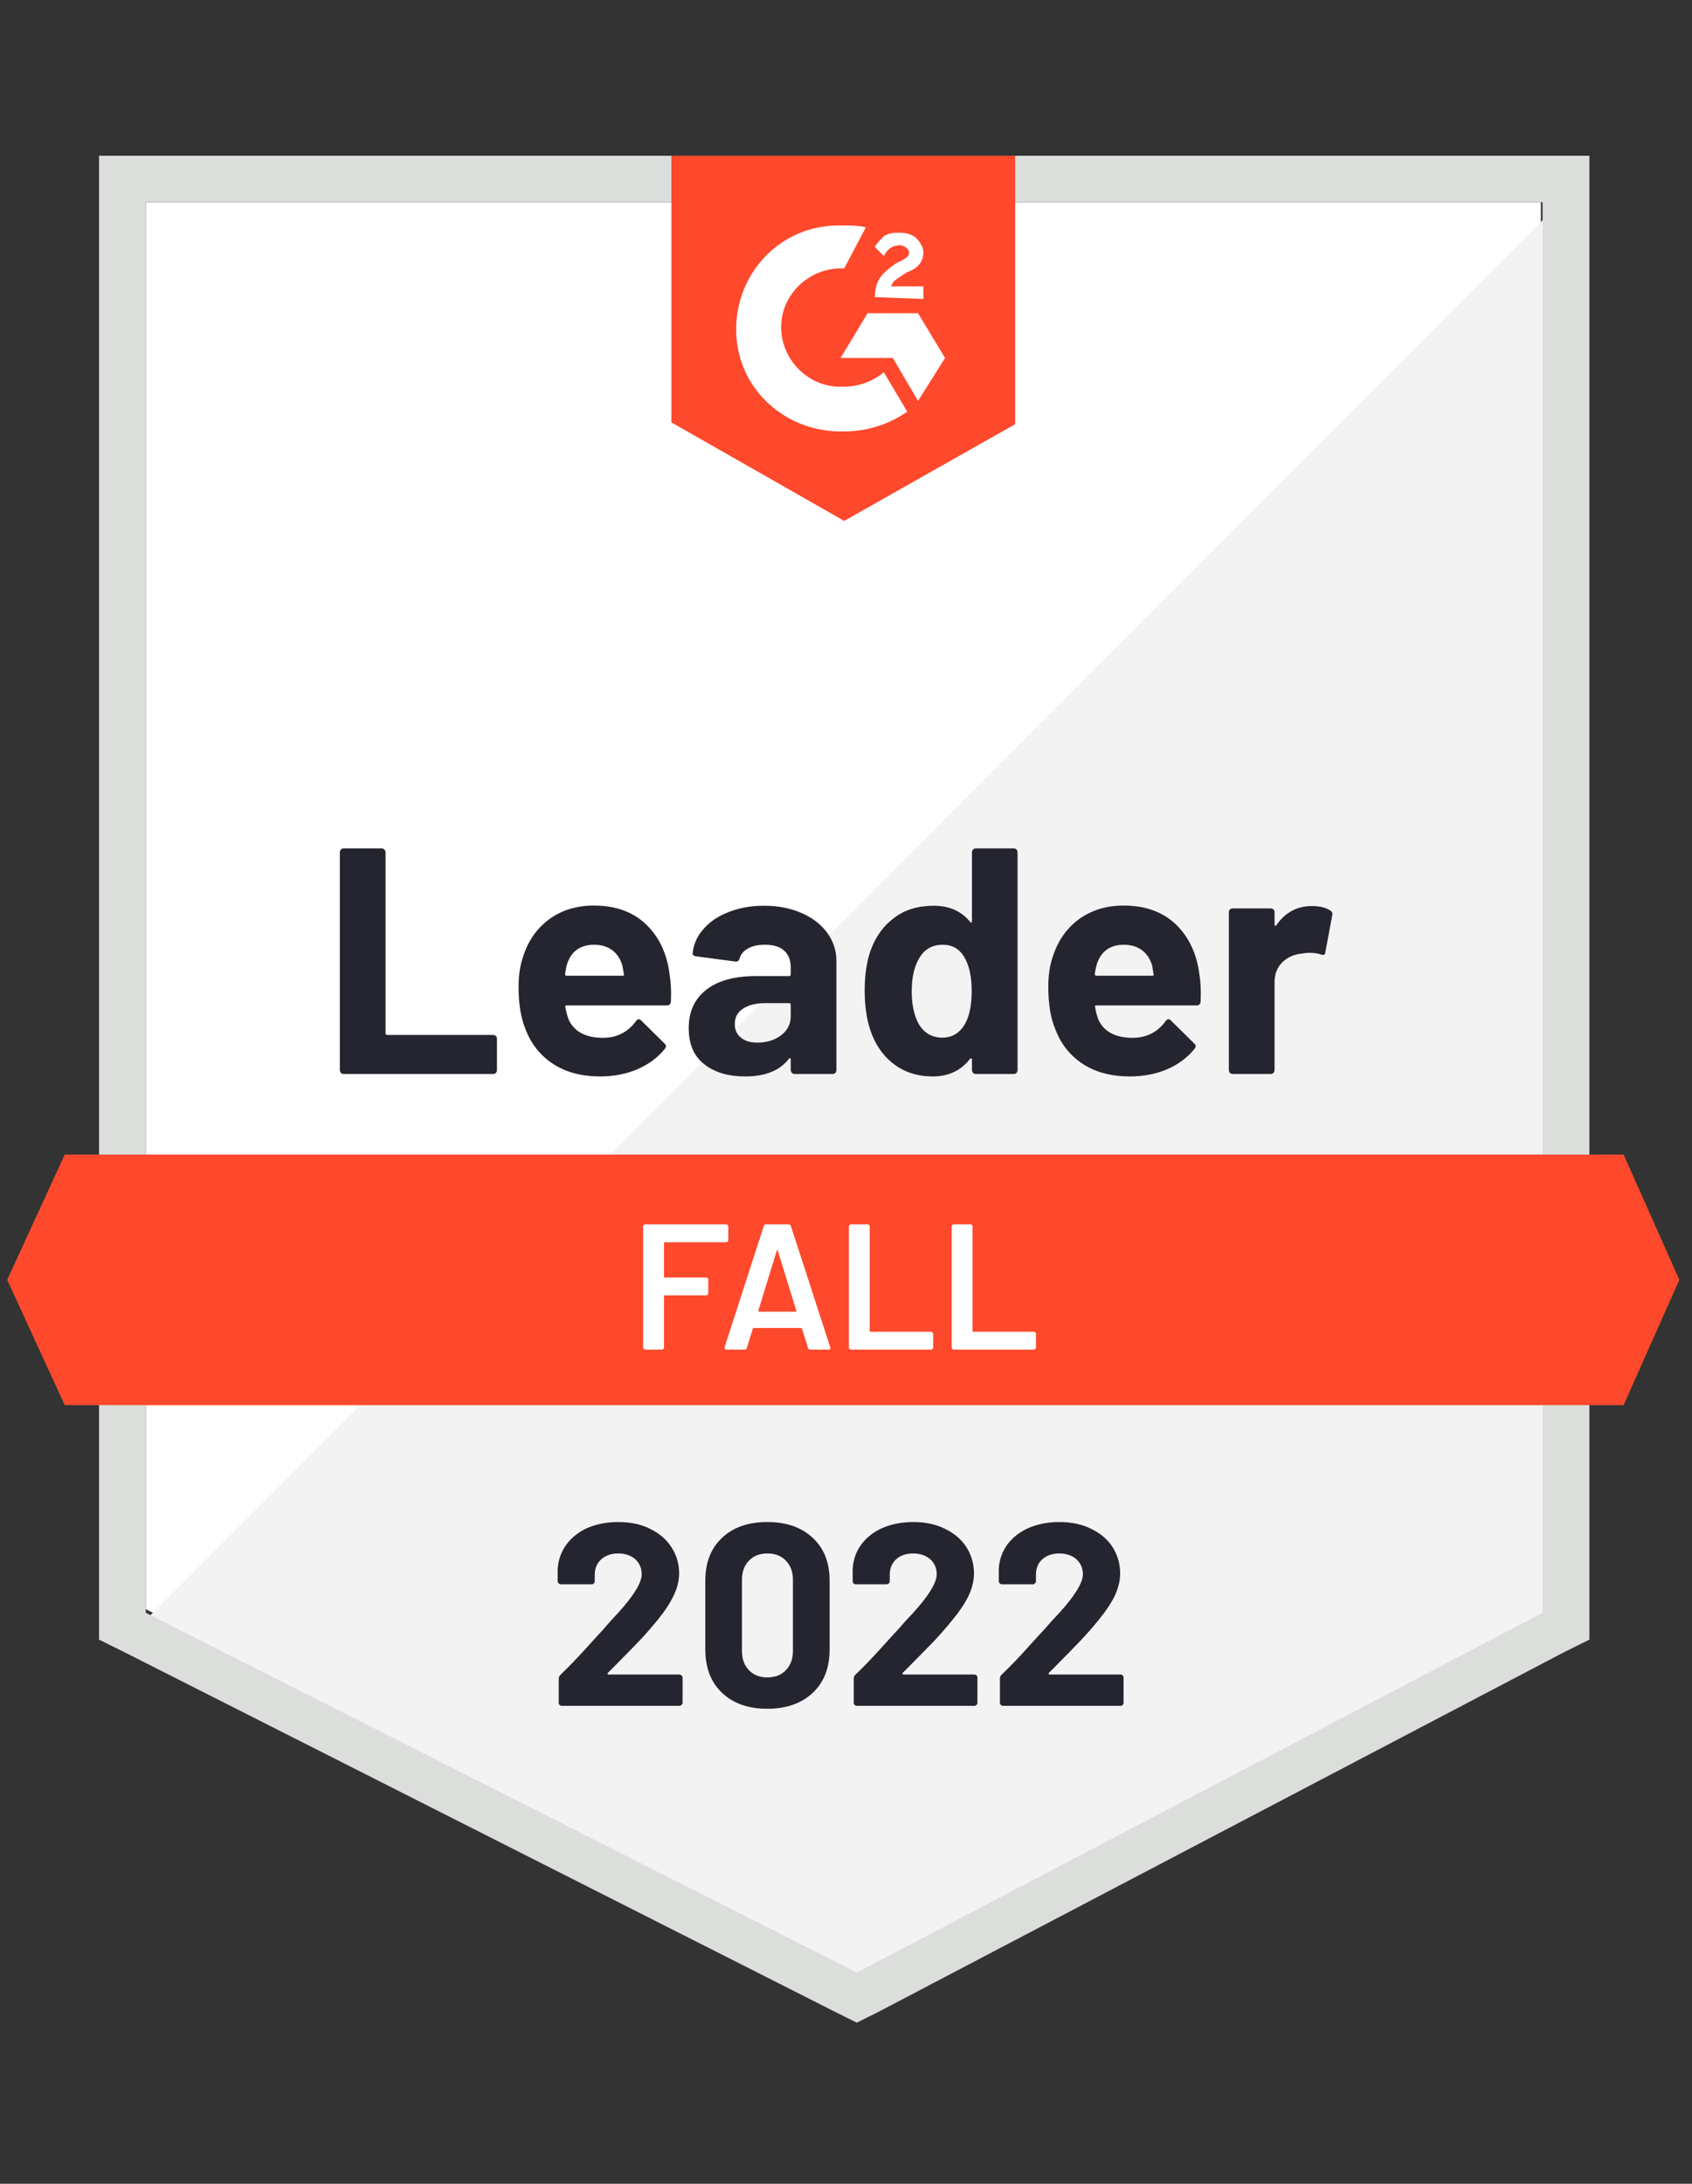
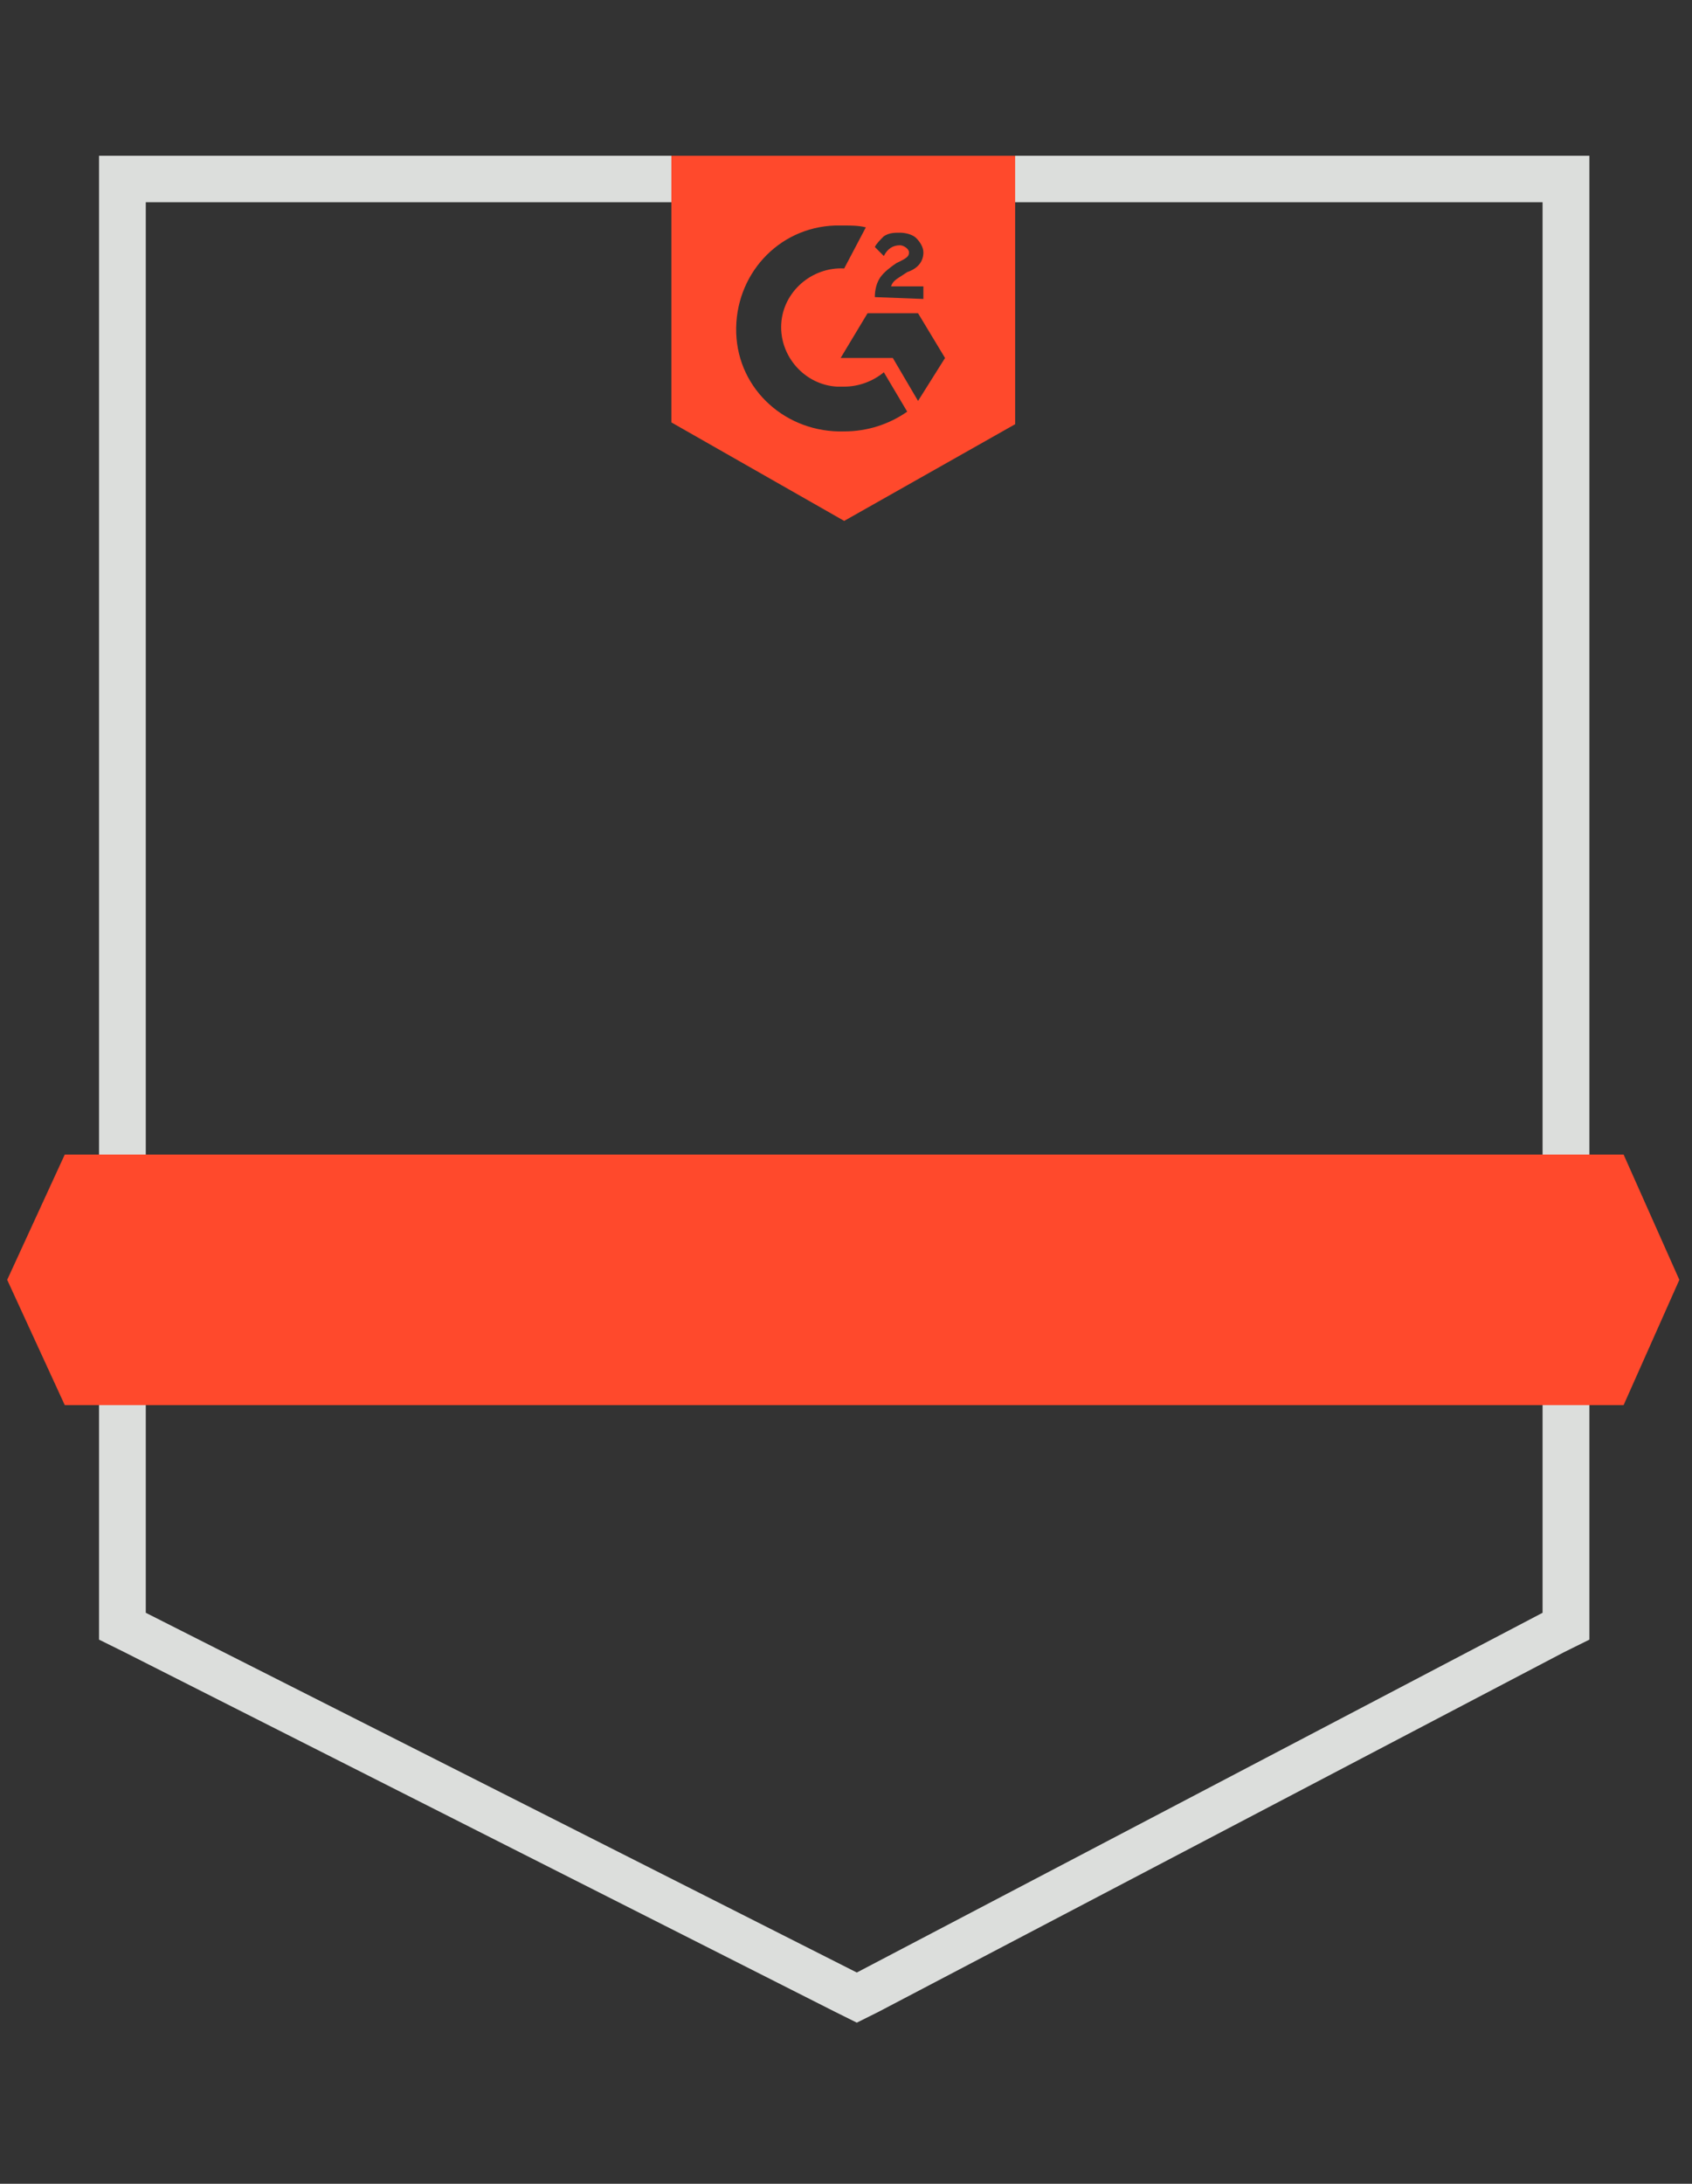
<svg xmlns="http://www.w3.org/2000/svg" width="69px" height="89px" viewBox="0 0 69 89" version="1.1">
  <rect x="0" y="0" width="69" height="89" fill="#333333" stroke="none" />
  <g id="surface1">
-     <path style=" stroke:none;fill-rule:nonzero;fill:rgb(100%,100%,100%);fill-opacity:1;" d="M 5.945 65.582 L 34.941 80.246 L 62.836 65.582 L 62.836 8.242 L 5.945 8.242 Z M 5.945 65.582 " />
-     <path style=" stroke:none;fill-rule:nonzero;fill:rgb(94.902%,95.294%,94.902%);fill-opacity:1;" d="M 63.422 8.461 L 5.359 66.605 L 35.453 81.414 L 63.422 67.188 Z M 63.422 8.461 " />
    <path style=" stroke:none;fill-rule:nonzero;fill:rgb(86.275%,87.059%,86.275%);fill-opacity:1;" d="M 4.039 27.355 L 4.039 66.824 L 5.066 67.332 L 34.059 81.996 L 34.941 82.434 L 35.82 81.996 L 63.789 67.332 L 64.816 66.824 L 64.816 6.348 L 4.039 6.348 Z M 5.945 65.73 L 5.945 8.242 L 62.906 8.242 L 62.906 65.73 L 34.941 80.391 Z M 5.945 65.73 " />
    <path style=" stroke:none;fill-rule:nonzero;fill:rgb(100%,28.627%,17.255%);fill-opacity:1;" d="M 34.426 9.191 C 34.719 9.191 35.016 9.191 35.309 9.266 L 34.426 10.941 C 33.105 10.871 31.93 11.891 31.859 13.203 C 31.785 14.516 32.812 15.684 34.133 15.758 L 34.426 15.758 C 35.016 15.758 35.602 15.539 36.043 15.172 L 36.996 16.777 C 36.262 17.289 35.379 17.582 34.426 17.582 C 32.078 17.652 30.098 15.902 30.023 13.57 C 29.949 11.234 31.711 9.266 34.059 9.191 Z M 37.438 12.766 L 38.539 14.59 L 37.438 16.34 L 36.41 14.59 L 34.281 14.59 L 35.379 12.766 Z M 35.676 12.109 C 35.676 11.816 35.746 11.527 35.895 11.309 C 36.043 11.09 36.336 10.871 36.555 10.723 L 36.703 10.652 C 36.996 10.504 37.07 10.434 37.07 10.285 C 37.07 10.141 36.848 9.996 36.703 9.996 C 36.41 9.996 36.188 10.141 36.043 10.434 L 35.676 10.066 C 35.746 9.922 35.895 9.777 36.043 9.629 C 36.262 9.484 36.48 9.484 36.703 9.484 C 36.922 9.484 37.215 9.555 37.363 9.703 C 37.508 9.848 37.656 10.066 37.656 10.285 C 37.656 10.652 37.438 10.941 36.996 11.09 L 36.777 11.234 C 36.555 11.379 36.41 11.453 36.336 11.672 L 37.656 11.672 L 37.656 12.184 Z M 34.426 21.23 L 41.398 17.289 L 41.398 6.348 L 27.379 6.348 L 27.379 17.215 Z M 66.211 47.055 L 2.641 47.055 L 0.293 52.16 L 2.641 57.266 L 66.211 57.266 L 68.484 52.16 Z M 66.211 47.055 " />
-     <path style=" stroke:none;fill-rule:nonzero;fill:rgb(14.51%,14.51%,18.824%);fill-opacity:1;" d="M 14.012 43.77 C 13.969 43.77 13.934 43.758 13.902 43.727 C 13.875 43.691 13.859 43.652 13.859 43.609 L 13.859 34.738 C 13.859 34.695 13.875 34.656 13.902 34.621 C 13.934 34.594 13.969 34.578 14.012 34.578 L 15.562 34.578 C 15.605 34.578 15.641 34.594 15.672 34.621 C 15.707 34.656 15.723 34.695 15.723 34.738 L 15.723 42.113 C 15.723 42.16 15.746 42.18 15.789 42.18 L 20.105 42.18 C 20.148 42.18 20.188 42.195 20.223 42.223 C 20.254 42.258 20.266 42.297 20.266 42.34 L 20.266 43.609 C 20.266 43.652 20.254 43.691 20.223 43.727 C 20.188 43.758 20.148 43.77 20.105 43.77 Z M 27.305 39.699 C 27.359 40.031 27.379 40.402 27.359 40.816 C 27.352 40.922 27.297 40.977 27.188 40.977 L 23.109 40.977 C 23.055 40.977 23.035 41 23.055 41.043 C 23.082 41.219 23.129 41.391 23.195 41.566 C 23.426 42.055 23.895 42.297 24.598 42.297 C 25.16 42.293 25.605 42.066 25.934 41.617 C 25.969 41.566 26.008 41.539 26.051 41.539 C 26.082 41.539 26.113 41.555 26.148 41.59 L 27.094 42.523 C 27.137 42.566 27.16 42.605 27.16 42.641 C 27.16 42.66 27.141 42.695 27.109 42.75 C 26.82 43.105 26.445 43.383 25.984 43.582 C 25.531 43.773 25.027 43.871 24.48 43.871 C 23.723 43.871 23.082 43.703 22.559 43.363 C 22.035 43.023 21.656 42.543 21.426 41.934 C 21.242 41.496 21.148 40.922 21.148 40.211 C 21.148 39.73 21.215 39.305 21.348 38.941 C 21.551 38.32 21.906 37.824 22.41 37.453 C 22.918 37.09 23.52 36.906 24.215 36.906 C 25.098 36.906 25.805 37.16 26.336 37.664 C 26.871 38.172 27.195 38.848 27.305 39.699 Z M 24.23 38.504 C 23.672 38.504 23.305 38.762 23.129 39.277 C 23.094 39.395 23.066 39.535 23.043 39.699 C 23.043 39.742 23.062 39.766 23.109 39.766 L 25.391 39.766 C 25.445 39.766 25.461 39.742 25.441 39.699 C 25.398 39.445 25.375 39.324 25.375 39.336 C 25.297 39.074 25.16 38.867 24.965 38.723 C 24.766 38.578 24.52 38.504 24.23 38.504 Z M 31.152 36.914 C 31.727 36.914 32.238 37.012 32.688 37.211 C 33.137 37.406 33.488 37.676 33.738 38.023 C 33.984 38.363 34.109 38.742 34.109 39.16 L 34.109 43.609 C 34.109 43.652 34.098 43.691 34.066 43.727 C 34.039 43.758 34 43.77 33.957 43.77 L 32.406 43.77 C 32.363 43.77 32.328 43.758 32.297 43.727 C 32.262 43.691 32.246 43.652 32.246 43.609 L 32.246 43.18 C 32.246 43.156 32.238 43.137 32.223 43.129 C 32.203 43.117 32.188 43.125 32.172 43.152 C 31.801 43.633 31.207 43.871 30.391 43.871 C 29.699 43.871 29.145 43.707 28.723 43.375 C 28.297 43.047 28.086 42.555 28.086 41.902 C 28.086 41.23 28.324 40.711 28.805 40.336 C 29.277 39.965 29.957 39.781 30.836 39.781 L 32.18 39.781 C 32.223 39.781 32.246 39.758 32.246 39.715 L 32.246 39.422 C 32.246 39.137 32.16 38.91 31.98 38.746 C 31.805 38.582 31.543 38.504 31.191 38.504 C 30.922 38.504 30.695 38.551 30.516 38.648 C 30.332 38.746 30.215 38.883 30.16 39.059 C 30.137 39.156 30.082 39.199 29.992 39.188 L 28.395 38.977 C 28.285 38.957 28.234 38.918 28.246 38.859 C 28.281 38.492 28.426 38.156 28.688 37.863 C 28.945 37.566 29.289 37.332 29.723 37.168 C 30.148 37 30.625 36.914 31.152 36.914 Z M 30.887 42.492 C 31.266 42.492 31.586 42.395 31.852 42.195 C 32.113 41.996 32.246 41.738 32.246 41.422 L 32.246 40.949 C 32.246 40.902 32.223 40.883 32.18 40.883 L 31.234 40.883 C 30.836 40.883 30.527 40.957 30.301 41.109 C 30.074 41.254 29.965 41.461 29.965 41.734 C 29.965 41.973 30.047 42.16 30.215 42.289 C 30.379 42.426 30.605 42.492 30.887 42.492 Z M 39.637 34.738 C 39.637 34.695 39.652 34.656 39.684 34.621 C 39.711 34.594 39.75 34.578 39.793 34.578 L 41.34 34.578 C 41.387 34.578 41.422 34.594 41.453 34.621 C 41.48 34.656 41.496 34.695 41.496 34.738 L 41.496 43.609 C 41.496 43.652 41.48 43.691 41.453 43.727 C 41.422 43.758 41.387 43.77 41.34 43.77 L 39.793 43.77 C 39.75 43.77 39.711 43.758 39.684 43.727 C 39.652 43.691 39.637 43.652 39.637 43.609 L 39.637 43.18 C 39.637 43.156 39.629 43.141 39.609 43.137 C 39.59 43.133 39.57 43.137 39.559 43.152 C 39.188 43.633 38.68 43.871 38.039 43.871 C 37.422 43.871 36.891 43.703 36.445 43.363 C 36 43.023 35.68 42.555 35.484 41.961 C 35.336 41.504 35.262 40.973 35.262 40.371 C 35.262 39.75 35.34 39.207 35.5 38.746 C 35.703 38.18 36.023 37.734 36.461 37.41 C 36.895 37.078 37.434 36.914 38.074 36.914 C 38.711 36.914 39.207 37.133 39.559 37.57 C 39.57 37.598 39.59 37.609 39.609 37.598 C 39.629 37.59 39.637 37.57 39.637 37.547 Z M 39.359 41.719 C 39.535 41.398 39.625 40.957 39.625 40.395 C 39.625 39.809 39.527 39.352 39.328 39.016 C 39.129 38.672 38.836 38.504 38.449 38.504 C 38.031 38.504 37.719 38.672 37.508 39.016 C 37.289 39.359 37.18 39.824 37.18 40.406 C 37.18 40.934 37.273 41.371 37.457 41.719 C 37.68 42.102 38.004 42.289 38.434 42.289 C 38.832 42.289 39.141 42.102 39.359 41.719 Z M 48.91 39.699 C 48.965 40.031 48.98 40.402 48.961 40.816 C 48.957 40.922 48.898 40.977 48.793 40.977 L 44.711 40.977 C 44.656 40.977 44.641 41 44.66 41.043 C 44.684 41.219 44.73 41.391 44.797 41.566 C 45.027 42.055 45.496 42.297 46.199 42.297 C 46.762 42.293 47.207 42.066 47.535 41.617 C 47.57 41.566 47.609 41.539 47.652 41.539 C 47.684 41.539 47.715 41.555 47.75 41.59 L 48.695 42.523 C 48.742 42.566 48.762 42.605 48.762 42.641 C 48.762 42.66 48.746 42.695 48.711 42.75 C 48.422 43.105 48.047 43.383 47.59 43.582 C 47.133 43.773 46.633 43.871 46.082 43.871 C 45.324 43.871 44.684 43.703 44.16 43.363 C 43.637 43.023 43.258 42.543 43.031 41.934 C 42.844 41.496 42.75 40.922 42.75 40.211 C 42.75 39.73 42.816 39.305 42.949 38.941 C 43.156 38.32 43.508 37.824 44.012 37.453 C 44.523 37.09 45.125 36.906 45.82 36.906 C 46.699 36.906 47.406 37.16 47.941 37.664 C 48.473 38.172 48.797 38.848 48.91 39.699 Z M 45.832 38.504 C 45.277 38.504 44.91 38.762 44.734 39.277 C 44.699 39.395 44.668 39.535 44.645 39.699 C 44.645 39.742 44.668 39.766 44.711 39.766 L 46.992 39.766 C 47.047 39.766 47.062 39.742 47.043 39.699 C 47 39.445 46.98 39.324 46.98 39.336 C 46.902 39.074 46.762 38.867 46.566 38.723 C 46.367 38.578 46.121 38.504 45.832 38.504 Z M 53.496 36.926 C 53.816 36.926 54.066 36.988 54.246 37.109 C 54.32 37.148 54.348 37.215 54.328 37.309 L 54.047 38.809 C 54.043 38.91 53.98 38.941 53.863 38.898 C 53.73 38.855 53.578 38.832 53.402 38.832 C 53.332 38.832 53.238 38.84 53.117 38.859 C 52.797 38.887 52.527 39 52.309 39.203 C 52.086 39.414 51.977 39.688 51.977 40.027 L 51.977 43.609 C 51.977 43.652 51.961 43.691 51.934 43.727 C 51.898 43.758 51.859 43.77 51.816 43.77 L 50.273 43.77 C 50.23 43.77 50.191 43.758 50.156 43.727 C 50.129 43.691 50.113 43.652 50.113 43.609 L 50.113 37.176 C 50.113 37.133 50.129 37.094 50.156 37.066 C 50.191 37.039 50.23 37.023 50.273 37.023 L 51.816 37.023 C 51.859 37.023 51.898 37.039 51.934 37.066 C 51.961 37.094 51.977 37.133 51.977 37.176 L 51.977 37.68 C 51.977 37.703 51.984 37.719 52 37.73 C 52.02 37.738 52.035 37.734 52.043 37.715 C 52.406 37.191 52.891 36.926 53.496 36.926 Z M 53.496 36.926 " />
-     <path style=" stroke:none;fill-rule:nonzero;fill:rgb(100%,100%,100%);fill-opacity:1;" d="M 29.699 50.539 C 29.699 50.566 29.691 50.586 29.672 50.598 C 29.656 50.617 29.637 50.629 29.609 50.629 L 27.117 50.629 C 27.09 50.629 27.078 50.641 27.078 50.664 L 27.078 52.027 C 27.078 52.055 27.09 52.066 27.117 52.066 L 28.797 52.066 C 28.82 52.066 28.844 52.074 28.863 52.086 C 28.879 52.105 28.883 52.129 28.883 52.152 L 28.883 52.707 C 28.883 52.73 28.879 52.754 28.863 52.773 C 28.844 52.789 28.82 52.793 28.797 52.793 L 27.117 52.793 C 27.09 52.793 27.078 52.809 27.078 52.832 L 27.078 54.918 C 27.078 54.941 27.07 54.961 27.051 54.977 C 27.035 54.996 27.016 55.004 26.992 55.004 L 26.316 55.004 C 26.289 55.004 26.27 54.996 26.258 54.977 C 26.238 54.961 26.227 54.941 26.227 54.918 L 26.227 49.984 C 26.227 49.961 26.238 49.941 26.258 49.926 C 26.27 49.906 26.289 49.898 26.316 49.898 L 29.609 49.898 C 29.637 49.898 29.656 49.906 29.672 49.926 C 29.691 49.941 29.699 49.961 29.699 49.984 Z M 33.047 55.004 C 32.996 55.004 32.965 54.98 32.949 54.934 L 32.707 54.152 C 32.699 54.133 32.688 54.121 32.672 54.121 L 30.734 54.121 C 30.719 54.121 30.707 54.133 30.699 54.152 L 30.457 54.934 C 30.441 54.98 30.41 55.004 30.359 55.004 L 29.625 55.004 C 29.598 55.004 29.574 54.996 29.559 54.977 C 29.547 54.961 29.543 54.938 29.551 54.902 L 31.145 49.973 C 31.16 49.922 31.191 49.898 31.242 49.898 L 32.16 49.898 C 32.207 49.898 32.238 49.922 32.254 49.973 L 33.855 54.902 C 33.859 54.914 33.863 54.926 33.863 54.938 C 33.863 54.984 33.836 55.004 33.781 55.004 Z M 30.926 53.414 C 30.922 53.445 30.93 53.457 30.953 53.457 L 32.445 53.457 C 32.473 53.457 32.484 53.445 32.473 53.414 L 31.719 50.973 C 31.715 50.953 31.707 50.941 31.695 50.941 C 31.688 50.941 31.68 50.953 31.676 50.973 Z M 34.707 55.004 C 34.68 55.004 34.66 54.996 34.648 54.977 C 34.629 54.961 34.617 54.941 34.617 54.918 L 34.617 49.984 C 34.617 49.961 34.629 49.941 34.648 49.926 C 34.66 49.906 34.68 49.898 34.707 49.898 L 35.379 49.898 C 35.406 49.898 35.426 49.906 35.445 49.926 C 35.461 49.941 35.469 49.961 35.469 49.984 L 35.469 54.238 C 35.469 54.262 35.48 54.277 35.504 54.277 L 37.965 54.277 C 37.988 54.277 38.008 54.285 38.023 54.305 C 38.043 54.32 38.055 54.34 38.055 54.363 L 38.055 54.918 C 38.055 54.941 38.043 54.961 38.023 54.977 C 38.008 54.996 37.988 55.004 37.965 55.004 Z M 38.898 55.004 C 38.871 55.004 38.852 54.996 38.84 54.977 C 38.82 54.961 38.809 54.941 38.809 54.918 L 38.809 49.984 C 38.809 49.961 38.82 49.941 38.84 49.926 C 38.852 49.906 38.871 49.898 38.898 49.898 L 39.57 49.898 C 39.598 49.898 39.617 49.906 39.637 49.926 C 39.652 49.941 39.66 49.961 39.66 49.984 L 39.66 54.238 C 39.66 54.262 39.672 54.277 39.695 54.277 L 42.156 54.277 C 42.18 54.277 42.203 54.285 42.223 54.305 C 42.238 54.32 42.246 54.34 42.246 54.363 L 42.246 54.918 C 42.246 54.941 42.238 54.961 42.223 54.977 C 42.203 54.996 42.18 55.004 42.156 55.004 Z M 38.898 55.004 " />
-     <path style=" stroke:none;fill-rule:nonzero;fill:rgb(14.51%,14.51%,18.824%);fill-opacity:1;" d="M 24.789 68.18 C 24.773 68.195 24.77 68.211 24.773 68.223 C 24.785 68.238 24.797 68.246 24.816 68.246 L 27.703 68.246 C 27.738 68.246 27.766 68.258 27.789 68.281 C 27.82 68.305 27.836 68.336 27.836 68.371 L 27.836 69.398 C 27.836 69.434 27.82 69.461 27.789 69.484 C 27.766 69.512 27.738 69.523 27.703 69.523 L 22.918 69.523 C 22.879 69.523 22.848 69.512 22.82 69.484 C 22.797 69.461 22.785 69.434 22.785 69.398 L 22.785 68.422 C 22.785 68.355 22.809 68.305 22.852 68.262 C 23.199 67.926 23.555 67.559 23.914 67.16 C 24.277 66.758 24.504 66.512 24.598 66.414 C 24.793 66.18 24.996 65.957 25.199 65.742 C 25.844 65.035 26.168 64.504 26.168 64.16 C 26.168 63.914 26.082 63.707 25.906 63.547 C 25.727 63.391 25.5 63.312 25.215 63.312 C 24.93 63.312 24.699 63.391 24.523 63.547 C 24.344 63.707 24.254 63.918 24.254 64.184 L 24.254 64.445 C 24.254 64.48 24.242 64.508 24.215 64.531 C 24.191 64.555 24.164 64.57 24.129 64.57 L 22.871 64.57 C 22.84 64.57 22.809 64.555 22.785 64.531 C 22.754 64.508 22.742 64.48 22.742 64.445 L 22.742 63.949 C 22.766 63.57 22.887 63.23 23.109 62.934 C 23.328 62.645 23.617 62.418 23.98 62.262 C 24.348 62.109 24.758 62.031 25.215 62.031 C 25.719 62.031 26.156 62.125 26.527 62.316 C 26.898 62.5 27.188 62.75 27.387 63.066 C 27.594 63.387 27.695 63.738 27.695 64.125 C 27.695 64.422 27.621 64.723 27.469 65.035 C 27.32 65.348 27.098 65.684 26.801 66.043 C 26.578 66.316 26.344 66.586 26.086 66.859 C 25.832 67.125 25.453 67.512 24.949 68.02 Z M 31.293 69.641 C 30.508 69.641 29.895 69.422 29.441 68.988 C 28.988 68.559 28.762 67.965 28.762 67.219 L 28.762 64.422 C 28.762 63.688 28.988 63.105 29.441 62.68 C 29.895 62.246 30.508 62.031 31.293 62.031 C 32.07 62.031 32.688 62.246 33.148 62.68 C 33.605 63.105 33.832 63.688 33.832 64.422 L 33.832 67.219 C 33.832 67.965 33.605 68.559 33.148 68.988 C 32.688 69.422 32.07 69.641 31.293 69.641 Z M 31.293 68.363 C 31.609 68.363 31.863 68.266 32.047 68.07 C 32.238 67.875 32.336 67.617 32.336 67.289 L 32.336 64.379 C 32.336 64.059 32.238 63.801 32.047 63.605 C 31.863 63.41 31.609 63.312 31.293 63.312 C 30.98 63.312 30.73 63.41 30.543 63.605 C 30.352 63.801 30.258 64.059 30.258 64.379 L 30.258 67.289 C 30.258 67.617 30.352 67.875 30.543 68.07 C 30.73 68.266 30.98 68.363 31.293 68.363 Z M 36.812 68.18 C 36.797 68.195 36.797 68.211 36.805 68.223 C 36.809 68.238 36.824 68.246 36.848 68.246 L 39.734 68.246 C 39.77 68.246 39.797 68.258 39.82 68.281 C 39.848 68.305 39.859 68.336 39.859 68.371 L 39.859 69.398 C 39.859 69.434 39.848 69.461 39.82 69.484 C 39.797 69.512 39.77 69.523 39.734 69.523 L 34.941 69.523 C 34.906 69.523 34.875 69.512 34.852 69.484 C 34.828 69.461 34.816 69.434 34.816 69.398 L 34.816 68.422 C 34.816 68.355 34.836 68.305 34.875 68.262 C 35.227 67.926 35.582 67.559 35.938 67.16 C 36.301 66.758 36.527 66.512 36.621 66.414 C 36.82 66.18 37.023 65.957 37.23 65.742 C 37.875 65.035 38.199 64.504 38.199 64.16 C 38.199 63.914 38.113 63.707 37.934 63.547 C 37.754 63.391 37.523 63.312 37.238 63.312 C 36.953 63.312 36.723 63.391 36.547 63.547 C 36.371 63.707 36.285 63.918 36.285 64.184 L 36.285 64.445 C 36.285 64.48 36.273 64.508 36.246 64.531 C 36.223 64.555 36.191 64.57 36.152 64.57 L 34.895 64.57 C 34.863 64.57 34.832 64.555 34.809 64.531 C 34.785 64.508 34.773 64.48 34.773 64.445 L 34.773 63.949 C 34.793 63.57 34.91 63.23 35.133 62.934 C 35.352 62.645 35.645 62.418 36.012 62.262 C 36.379 62.109 36.789 62.031 37.238 62.031 C 37.742 62.031 38.18 62.125 38.551 62.316 C 38.93 62.5 39.219 62.75 39.418 63.066 C 39.617 63.387 39.719 63.738 39.719 64.125 C 39.719 64.422 39.645 64.723 39.5 65.035 C 39.348 65.348 39.121 65.684 38.824 66.043 C 38.602 66.316 38.367 66.586 38.113 66.859 C 37.855 67.125 37.477 67.512 36.973 68.02 Z M 42.773 68.18 C 42.758 68.195 42.754 68.211 42.766 68.223 C 42.77 68.238 42.785 68.246 42.809 68.246 L 45.695 68.246 C 45.727 68.246 45.758 68.258 45.781 68.281 C 45.809 68.305 45.82 68.336 45.82 68.371 L 45.82 69.398 C 45.82 69.434 45.809 69.461 45.781 69.484 C 45.758 69.512 45.727 69.523 45.695 69.523 L 40.902 69.523 C 40.867 69.523 40.836 69.512 40.812 69.484 C 40.789 69.461 40.777 69.434 40.777 69.398 L 40.777 68.422 C 40.777 68.355 40.797 68.305 40.836 68.262 C 41.188 67.926 41.543 67.559 41.898 67.16 C 42.262 66.758 42.488 66.512 42.582 66.414 C 42.781 66.18 42.984 65.957 43.191 65.742 C 43.836 65.035 44.16 64.504 44.16 64.16 C 44.16 63.914 44.07 63.707 43.895 63.547 C 43.715 63.391 43.48 63.312 43.199 63.312 C 42.914 63.312 42.684 63.391 42.508 63.547 C 42.332 63.707 42.246 63.918 42.246 64.184 L 42.246 64.445 C 42.246 64.48 42.23 64.508 42.207 64.531 C 42.184 64.555 42.152 64.57 42.113 64.57 L 40.855 64.57 C 40.824 64.57 40.793 64.555 40.77 64.531 C 40.746 64.508 40.73 64.48 40.73 64.445 L 40.73 63.949 C 40.75 63.57 40.871 63.23 41.09 62.934 C 41.312 62.645 41.605 62.418 41.973 62.262 C 42.34 62.109 42.75 62.031 43.199 62.031 C 43.703 62.031 44.141 62.125 44.512 62.316 C 44.891 62.5 45.18 62.75 45.379 63.066 C 45.578 63.387 45.68 63.738 45.68 64.125 C 45.68 64.422 45.605 64.723 45.461 65.035 C 45.309 65.348 45.082 65.684 44.785 66.043 C 44.562 66.316 44.328 66.586 44.07 66.859 C 43.816 67.125 43.438 67.512 42.934 68.02 Z M 42.773 68.18 " />
  </g>
</svg>